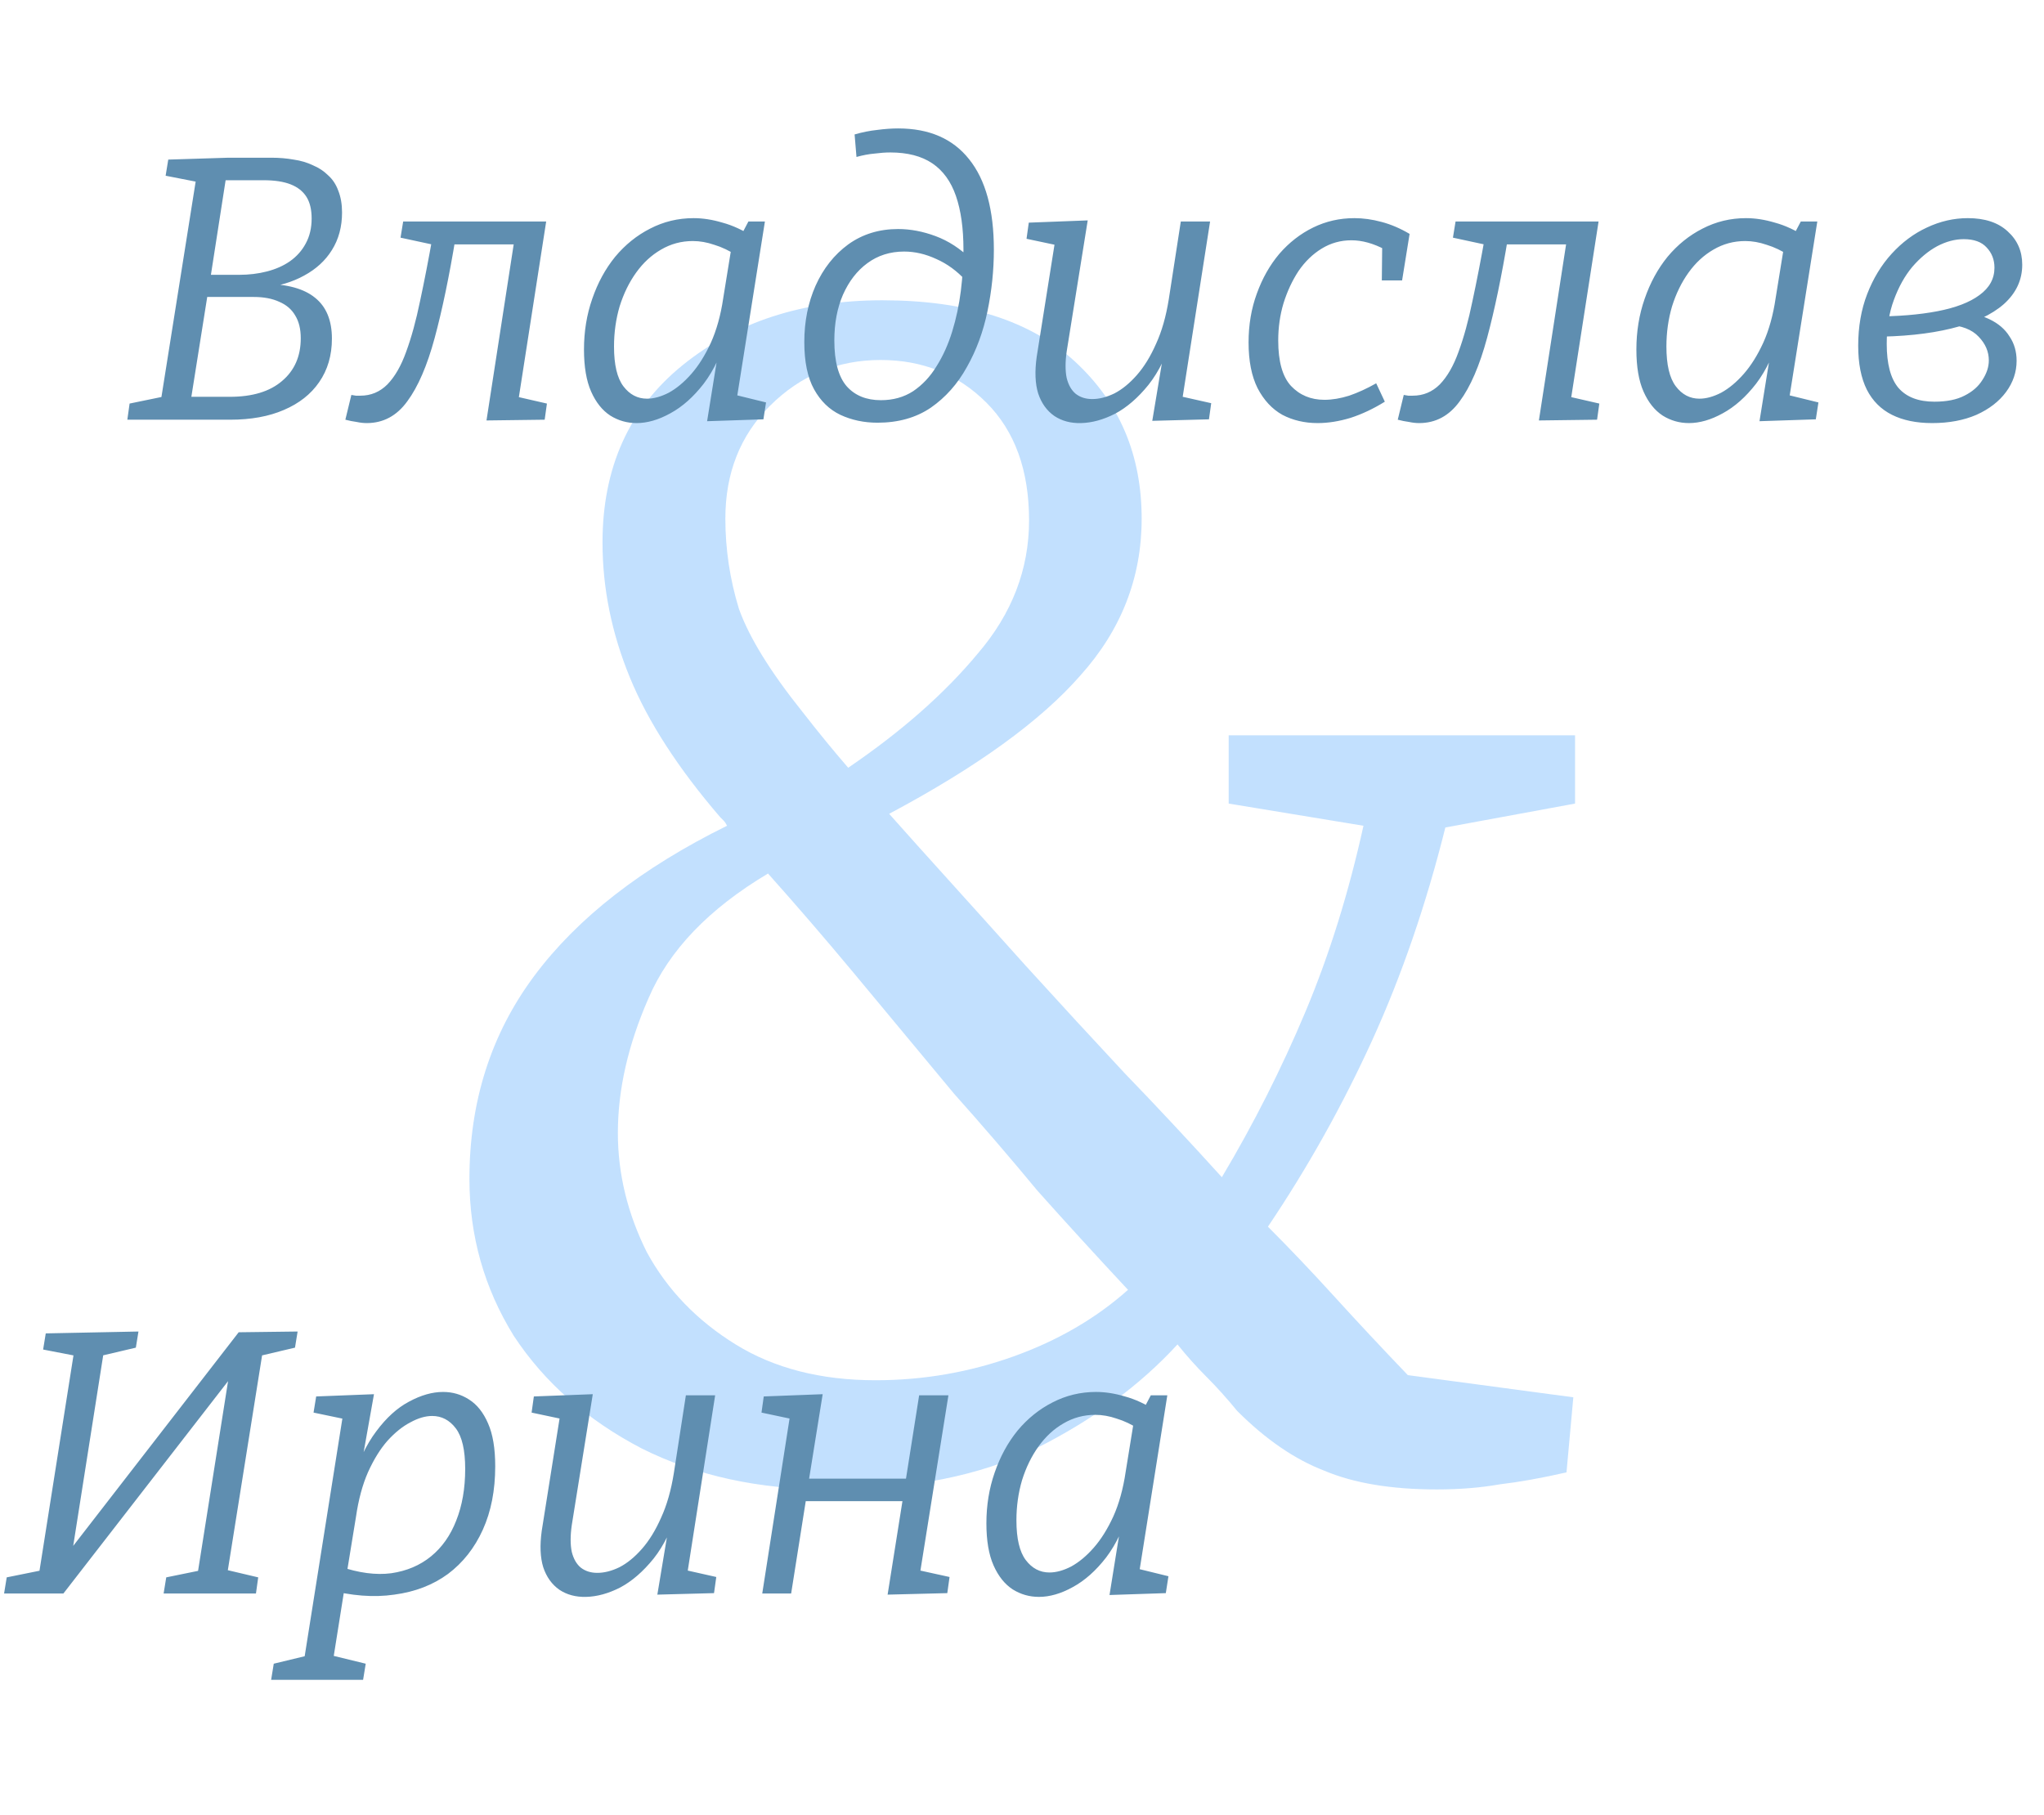
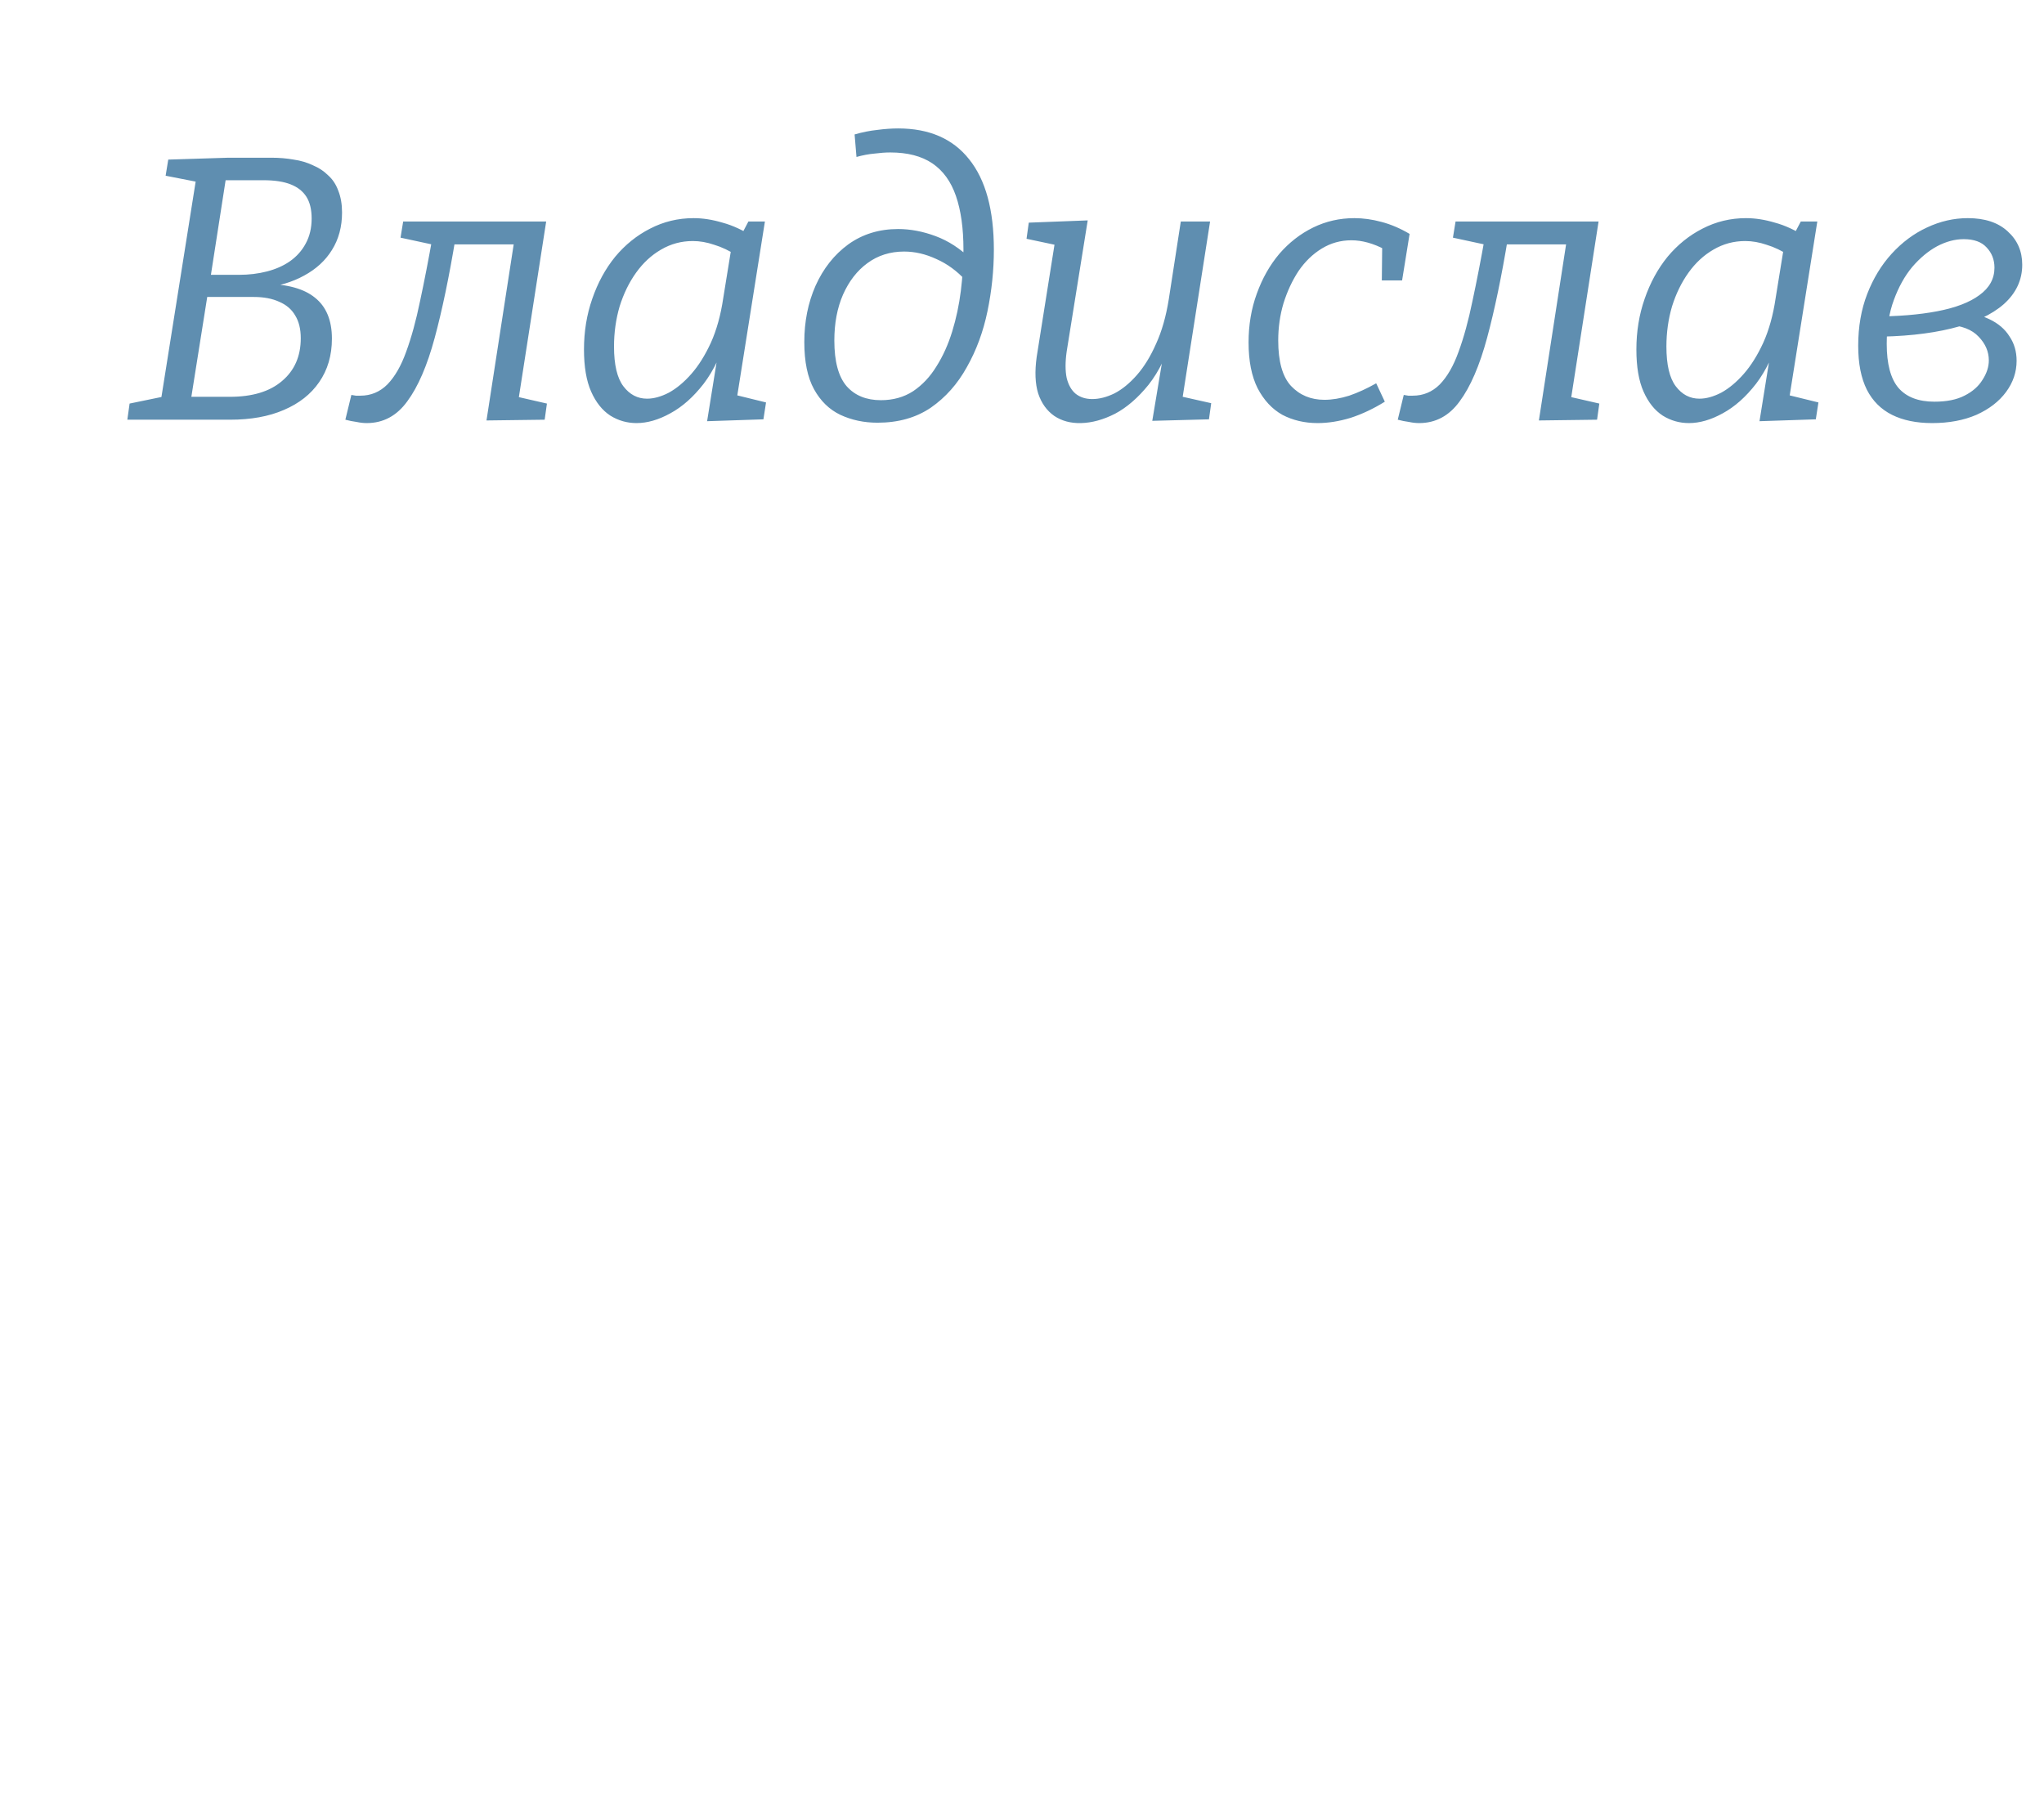
<svg xmlns="http://www.w3.org/2000/svg" width="599" height="532" viewBox="0 0 599 532" fill="none">
-   <path d="M235.068 208.5C239.735 214.5 244.235 220 248.568 225C264.235 214.333 276.902 203.167 286.568 191.5C296.568 179.833 301.568 166.833 301.568 152.5C301.568 137.833 297.402 126.333 289.068 118C280.735 109.667 270.402 105.5 258.068 105.5C245.402 105.5 234.568 110 225.568 119C216.902 127.667 212.568 138.667 212.568 152C212.568 161 213.902 169.833 216.568 178.5C219.568 186.833 225.735 196.833 235.068 208.5ZM459.068 431.5C451.735 433.167 445.235 434.333 439.568 435C433.902 436 427.735 436.5 421.068 436.5C407.735 436.5 396.735 434.667 388.068 431C379.402 427.667 370.902 421.833 362.568 413.5C359.568 409.833 356.568 406.5 353.568 403.5C350.568 400.5 347.735 397.333 345.068 394C334.068 406 320.235 416.167 303.568 424.5C287.235 432.5 267.068 436.5 243.068 436.5C222.402 436.5 204.068 432.5 188.068 424.5C172.068 416.167 159.568 405.167 150.568 391.5C141.902 377.5 137.568 362.167 137.568 345.5C137.568 322.833 143.902 303 156.568 286C169.235 269 188.068 254.333 213.068 242C212.735 241.333 212.402 240.833 212.068 240.5C211.735 240.167 211.402 239.833 211.068 239.5C198.735 225.167 189.902 211.5 184.568 198.5C179.235 185.5 176.568 172.333 176.568 159C176.568 137 184.402 119.667 200.068 107C215.735 94.333 235.235 88 258.568 88C283.235 88 302.068 94 315.068 106C328.068 118 334.568 133.333 334.568 152C334.568 169.333 328.568 184.667 316.568 198C304.902 211.333 286.235 224.833 260.568 238.5C265.902 244.5 271.735 251 278.068 258C284.402 265 291.902 273.333 300.568 283C310.568 294 320.235 304.5 329.568 314.5C338.902 324.167 348.402 334.333 358.068 345C367.402 329.333 375.568 313.167 382.568 296.5C389.568 279.833 395.235 261.667 399.568 242L360.068 235.5V215.5H461.568V235.5L423.568 242.5C417.902 265.167 410.735 286 402.068 305C393.402 324 383.235 342.167 371.568 359.5C377.902 365.833 384.402 372.667 391.068 380C397.735 387.333 404.902 395 412.568 403L461.068 409.5L459.068 431.5ZM279.568 320.5C268.235 306.833 258.402 295 250.068 285C241.735 275 233.402 265.333 225.068 256C207.735 266.333 196.068 278.5 190.068 292.5C184.068 306.167 181.068 319.333 181.068 332C181.068 344 183.902 355.667 189.568 367C195.568 378 204.235 387 215.568 394C226.902 401 240.568 404.5 256.568 404.5C270.568 404.5 284.068 402.167 297.068 397.5C310.068 392.833 321.235 386.333 330.568 378C321.235 368 312.402 358.333 304.068 349C296.068 339.333 287.902 329.833 279.568 320.5Z" fill="#A9D3FD" fill-opacity="0.71" />
-   <path d="M1.198 467L1.968 462.27L12.858 460.07L11.318 461.94L21.768 395.72L22.868 397.48L12.638 395.5L13.408 390.77L40.578 390.22L39.808 394.95L29.028 397.48L30.458 395.83L20.558 458.75L18.908 456.33L69.948 390.44L87.218 390.22L86.448 394.95L75.668 397.48L77.098 395.39L66.538 461.61L65.878 459.96L75.668 462.27L75.008 467H47.948L48.718 462.27L59.498 460.07L57.848 461.61L67.638 399.68L70.608 399.9L18.578 467H1.198ZM79.456 492.3L80.226 487.57L92.986 484.49L88.696 489.11L100.576 414.2L101.896 416.07L91.886 413.98L92.656 409.25L109.596 408.59L105.636 430.81L103.216 434.33C104.976 428.317 107.323 423.367 110.256 419.48C113.189 415.52 116.379 412.623 119.826 410.79C123.346 408.883 126.683 407.93 129.836 407.93C132.623 407.93 135.153 408.663 137.426 410.13C139.773 411.597 141.643 413.943 143.036 417.17C144.429 420.323 145.126 424.503 145.126 429.71C145.126 436.75 143.916 442.947 141.496 448.3C139.076 453.653 135.666 457.98 131.266 461.28C126.866 464.507 121.623 466.523 115.536 467.33C109.523 468.21 102.923 467.697 95.736 465.79L101.016 465.13L97.166 489.33L94.086 484.38L107.176 487.57L106.406 492.3H79.456ZM101.456 462.05L99.586 459.08C105.159 460.987 110.183 461.647 114.656 461.06C119.203 460.4 123.089 458.75 126.316 456.11C129.543 453.47 131.999 449.987 133.686 445.66C135.446 441.26 136.326 436.2 136.326 430.48C136.326 424.98 135.409 421.02 133.576 418.6C131.743 416.18 129.433 414.97 126.646 414.97C124.666 414.97 122.539 415.593 120.266 416.84C117.993 418.013 115.756 419.81 113.556 422.23C111.429 424.65 109.523 427.73 107.836 431.47C106.223 435.137 105.049 439.5 104.316 444.56L101.456 462.05ZM171.737 467.99C168.73 468.063 166.127 467.367 163.927 465.9C161.727 464.36 160.15 462.16 159.197 459.3C158.317 456.44 158.17 452.883 158.757 448.63L164.257 413.98L165.137 415.96L155.787 413.98L156.447 409.25L173.717 408.59L167.557 446.98C167.117 450.06 167.117 452.663 167.557 454.79C168.07 456.843 168.95 458.383 170.197 459.41C171.517 460.437 173.13 460.95 175.037 460.95C177.09 460.95 179.253 460.4 181.527 459.3C183.8 458.127 186 456.33 188.127 453.91C190.253 451.49 192.123 448.447 193.737 444.78C195.423 441.113 196.67 436.75 197.477 431.69L200.997 408.92H209.577L201.327 461.72L200.117 459.96L209.907 462.16L209.247 466.89L192.637 467.33L196.267 445.55L198.907 441.59C197.073 447.823 194.617 452.883 191.537 456.77C188.457 460.583 185.193 463.407 181.747 465.24C178.3 467 174.963 467.917 171.737 467.99ZM223.378 467L231.738 413.43L232.508 415.96L223.158 413.98L223.818 409.25L241.088 408.59L236.688 435.98L234.708 433.34H268.038L265.068 436.09L269.358 408.92H277.938L269.468 461.94L268.258 459.96L278.268 462.16L277.608 466.89L260.118 467.33L264.848 437.52L266.938 439.94H233.608L236.578 437.08L231.848 467H223.378ZM304.466 467.99C301.68 467.99 299.113 467.257 296.766 465.79C294.42 464.25 292.55 461.903 291.156 458.75C289.763 455.597 289.066 451.49 289.066 446.43C289.066 441.15 289.873 436.2 291.486 431.58C293.1 426.887 295.336 422.78 298.196 419.26C301.13 415.74 304.54 412.99 308.426 411.01C312.386 408.957 316.64 407.93 321.186 407.93C323.9 407.93 326.723 408.37 329.656 409.25C332.663 410.057 335.743 411.487 338.896 413.54L335.046 413.1L337.246 408.92H342.086L333.286 464.36L330.316 458.97L342.416 461.94L341.646 466.89L325.146 467.44L328.666 445.55L331.196 441.48C329.51 447.493 327.163 452.48 324.156 456.44C321.15 460.327 317.886 463.223 314.366 465.13C310.92 467.037 307.62 467.99 304.466 467.99ZM307.546 460.84C309.526 460.84 311.653 460.253 313.926 459.08C316.2 457.833 318.4 456 320.526 453.58C322.653 451.16 324.56 448.117 326.246 444.45C327.933 440.71 329.143 436.347 329.876 431.36L332.406 415.74L333.946 418.93C331.673 417.463 329.436 416.4 327.236 415.74C325.11 415.007 323.02 414.64 320.966 414.64C317.593 414.64 314.476 415.483 311.616 417.17C308.83 418.783 306.41 421.02 304.356 423.88C302.303 426.74 300.69 430.04 299.516 433.78C298.416 437.52 297.866 441.443 297.866 445.55C297.866 450.903 298.783 454.79 300.616 457.21C302.45 459.63 304.76 460.84 307.546 460.84Z" fill="#5F8EB0" />
  <path d="M77.028 84.39L77.578 83.18C84.178 83.253 89.092 84.61 92.318 87.25C95.618 89.89 97.268 93.887 97.268 99.24C97.268 104.153 96.022 108.407 93.528 112C91.108 115.52 87.662 118.233 83.188 120.14C78.788 122.047 73.545 123 67.458 123H37.318L37.978 118.27L48.648 116.07L47.108 117.61L57.558 51.83L58.658 53.48L48.538 51.5L49.308 46.77L66.908 46.22H79.558C81.832 46.22 83.995 46.403 86.048 46.77C88.102 47.063 89.972 47.613 91.658 48.42C93.418 49.153 94.922 50.143 96.168 51.39C97.488 52.563 98.478 54.067 99.138 55.9C99.872 57.733 100.238 59.86 100.238 62.28C100.238 66.46 99.248 70.127 97.268 73.28C95.362 76.36 92.648 78.853 89.128 80.76C85.682 82.667 81.648 83.877 77.028 84.39ZM77.248 52.82H64.378L66.358 51.28L61.518 82.41L60.308 80.54H70.098C72.958 80.54 75.672 80.21 78.238 79.55C80.805 78.89 83.042 77.9 84.948 76.58C86.928 75.187 88.468 73.463 89.568 71.41C90.742 69.283 91.328 66.827 91.328 64.04C91.328 61.4 90.815 59.273 89.788 57.66C88.762 56.047 87.222 54.837 85.168 54.03C83.115 53.223 80.475 52.82 77.248 52.82ZM67.348 116.29C73.948 116.29 79.045 114.75 82.638 111.67C86.305 108.59 88.138 104.41 88.138 99.13C88.138 96.417 87.588 94.18 86.488 92.42C85.462 90.66 83.922 89.34 81.868 88.46C79.815 87.507 77.322 87.03 74.388 87.03H59.098L61.078 84.83L55.798 118.05L54.038 116.29H67.348ZM101.208 123L102.968 115.74C103.408 115.813 103.848 115.887 104.288 115.96C104.728 115.96 105.168 115.96 105.608 115.96C108.688 115.96 111.328 114.86 113.528 112.66C115.728 110.387 117.561 107.197 119.028 103.09C120.568 98.91 121.924 93.96 123.098 88.24C124.344 82.447 125.591 76.03 126.838 68.99L128.598 72.07L117.378 69.65L118.148 64.92H160.058L151.918 117.28L151.148 116.18L160.278 118.27L159.618 123L142.568 123.22L150.928 69.1L151.918 71.63H130.468L133.548 69.43C131.641 81.017 129.588 90.88 127.388 99.02C125.188 107.16 122.511 113.357 119.358 117.61C116.278 121.863 112.318 123.99 107.478 123.99C106.524 123.99 105.534 123.88 104.508 123.66C103.408 123.513 102.308 123.293 101.208 123ZM186.539 123.99C183.752 123.99 181.185 123.257 178.839 121.79C176.492 120.25 174.622 117.903 173.229 114.75C171.835 111.597 171.139 107.49 171.139 102.43C171.139 97.15 171.945 92.2 173.559 87.58C175.172 82.887 177.409 78.78 180.269 75.26C183.202 71.74 186.612 68.99 190.499 67.01C194.459 64.957 198.712 63.93 203.259 63.93C205.972 63.93 208.795 64.37 211.729 65.25C214.735 66.057 217.815 67.487 220.969 69.54L217.119 69.1L219.319 64.92H224.159L215.359 120.36L212.389 114.97L224.489 117.94L223.719 122.89L207.219 123.44L210.739 101.55L213.269 97.48C211.582 103.493 209.235 108.48 206.229 112.44C203.222 116.327 199.959 119.223 196.439 121.13C192.992 123.037 189.692 123.99 186.539 123.99ZM189.619 116.84C191.599 116.84 193.725 116.253 195.999 115.08C198.272 113.833 200.472 112 202.599 109.58C204.725 107.16 206.632 104.117 208.319 100.45C210.005 96.71 211.215 92.347 211.949 87.36L214.479 71.74L216.019 74.93C213.745 73.463 211.509 72.4 209.309 71.74C207.182 71.007 205.092 70.64 203.039 70.64C199.665 70.64 196.549 71.483 193.689 73.17C190.902 74.783 188.482 77.02 186.429 79.88C184.375 82.74 182.762 86.04 181.589 89.78C180.489 93.52 179.939 97.443 179.939 101.55C179.939 106.903 180.855 110.79 182.689 113.21C184.522 115.63 186.832 116.84 189.619 116.84ZM257.154 123.88C253.194 123.88 249.564 123.11 246.264 121.57C243.038 120.03 240.471 117.537 238.564 114.09C236.658 110.643 235.704 106.023 235.704 100.23C235.704 94.217 236.804 88.717 239.004 83.73C241.278 78.67 244.468 74.637 248.574 71.63C252.754 68.623 257.631 67.12 263.204 67.12C266.798 67.12 270.464 67.817 274.204 69.21C277.944 70.603 281.391 72.84 284.544 75.92L283.004 82.19C280.438 79.403 277.578 77.313 274.424 75.92C271.271 74.453 268.118 73.72 264.964 73.72C260.858 73.72 257.264 74.857 254.184 77.13C251.178 79.33 248.794 82.41 247.034 86.37C245.348 90.257 244.504 94.73 244.504 99.79C244.504 105.95 245.714 110.423 248.134 113.21C250.554 115.923 253.891 117.28 258.144 117.28C261.738 117.28 264.891 116.4 267.604 114.64C270.318 112.807 272.591 110.387 274.424 107.38C276.331 104.373 277.871 100.963 279.044 97.15C280.218 93.337 281.061 89.377 281.574 85.27C282.088 81.09 282.344 77.057 282.344 73.17C282.344 66.937 281.611 61.693 280.144 57.44C278.678 53.187 276.368 49.997 273.214 47.87C270.061 45.743 265.954 44.68 260.894 44.68C259.501 44.68 257.961 44.79 256.274 45.01C254.588 45.157 252.828 45.487 250.994 46L250.444 39.4C252.718 38.74 254.918 38.3 257.044 38.08C259.244 37.787 261.298 37.64 263.204 37.64C272.298 37.64 279.228 40.647 283.994 46.66C288.834 52.673 291.254 61.51 291.254 73.17C291.254 79.183 290.631 85.197 289.384 91.21C288.138 97.223 286.121 102.687 283.334 107.6C280.621 112.513 277.101 116.473 272.774 119.48C268.448 122.413 263.241 123.88 257.154 123.88ZM316.778 123.99C313.771 124.063 311.168 123.367 308.968 121.9C306.768 120.36 305.191 118.16 304.238 115.3C303.358 112.44 303.211 108.883 303.798 104.63L309.298 69.98L310.178 71.96L300.828 69.98L301.488 65.25L318.758 64.59L312.598 102.98C312.158 106.06 312.158 108.663 312.598 110.79C313.111 112.843 313.991 114.383 315.238 115.41C316.558 116.437 318.171 116.95 320.078 116.95C322.131 116.95 324.294 116.4 326.568 115.3C328.841 114.127 331.041 112.33 333.168 109.91C335.294 107.49 337.164 104.447 338.778 100.78C340.464 97.113 341.711 92.75 342.518 87.69L346.038 64.92H354.618L346.368 117.72L345.158 115.96L354.948 118.16L354.288 122.89L337.678 123.33L341.308 101.55L343.948 97.59C342.114 103.823 339.658 108.883 336.578 112.77C333.498 116.583 330.234 119.407 326.788 121.24C323.341 123 320.004 123.917 316.778 123.99ZM386.137 123.99C382.324 123.99 378.877 123.183 375.797 121.57C372.79 119.883 370.37 117.28 368.537 113.76C366.777 110.24 365.897 105.767 365.897 100.34C365.897 95.207 366.704 90.44 368.317 86.04C369.93 81.567 372.13 77.68 374.917 74.38C377.777 71.08 381.077 68.513 384.817 66.68C388.557 64.847 392.59 63.93 396.917 63.93C399.484 63.93 402.124 64.297 404.837 65.03C407.624 65.763 410.374 66.937 413.087 68.55L410.887 82.19H404.947L405.057 71.85L405.937 73.17C402.49 71.337 399.19 70.42 396.037 70.42C392.884 70.42 389.987 71.227 387.347 72.84C384.707 74.453 382.434 76.653 380.527 79.44C378.694 82.227 377.227 85.38 376.127 88.9C375.1 92.347 374.587 95.977 374.587 99.79C374.587 105.95 375.834 110.387 378.327 113.1C380.894 115.813 384.157 117.17 388.117 117.17C390.39 117.17 392.81 116.767 395.377 115.96C397.944 115.08 400.584 113.87 403.297 112.33L405.827 117.72C402.527 119.773 399.19 121.35 395.817 122.45C392.444 123.477 389.217 123.99 386.137 123.99ZM409.616 123L411.376 115.74C411.816 115.813 412.256 115.887 412.696 115.96C413.136 115.96 413.576 115.96 414.016 115.96C417.096 115.96 419.736 114.86 421.936 112.66C424.136 110.387 425.969 107.197 427.436 103.09C428.976 98.91 430.333 93.96 431.506 88.24C432.753 82.447 433.999 76.03 435.246 68.99L437.006 72.07L425.786 69.65L426.556 64.92H468.466L460.326 117.28L459.556 116.18L468.686 118.27L468.026 123L450.976 123.22L459.336 69.1L460.326 71.63H438.876L441.956 69.43C440.049 81.017 437.996 90.88 435.796 99.02C433.596 107.16 430.919 113.357 427.766 117.61C424.686 121.863 420.726 123.99 415.886 123.99C414.933 123.99 413.943 123.88 412.916 123.66C411.816 123.513 410.716 123.293 409.616 123ZM494.947 123.99C492.16 123.99 489.593 123.257 487.247 121.79C484.9 120.25 483.03 117.903 481.637 114.75C480.243 111.597 479.547 107.49 479.547 102.43C479.547 97.15 480.353 92.2 481.967 87.58C483.58 82.887 485.817 78.78 488.677 75.26C491.61 71.74 495.02 68.99 498.907 67.01C502.867 64.957 507.12 63.93 511.667 63.93C514.38 63.93 517.203 64.37 520.137 65.25C523.143 66.057 526.223 67.487 529.377 69.54L525.527 69.1L527.727 64.92H532.567L523.767 120.36L520.797 114.97L532.897 117.94L532.127 122.89L515.627 123.44L519.147 101.55L521.677 97.48C519.99 103.493 517.643 108.48 514.637 112.44C511.63 116.327 508.367 119.223 504.847 121.13C501.4 123.037 498.1 123.99 494.947 123.99ZM498.027 116.84C500.007 116.84 502.133 116.253 504.407 115.08C506.68 113.833 508.88 112 511.007 109.58C513.133 107.16 515.04 104.117 516.727 100.45C518.413 96.71 519.623 92.347 520.357 87.36L522.887 71.74L524.427 74.93C522.153 73.463 519.917 72.4 517.717 71.74C515.59 71.007 513.5 70.64 511.447 70.64C508.073 70.64 504.957 71.483 502.097 73.17C499.31 74.783 496.89 77.02 494.837 79.88C492.783 82.74 491.17 86.04 489.997 89.78C488.897 93.52 488.347 97.443 488.347 101.55C488.347 106.903 489.263 110.79 491.097 113.21C492.93 115.63 495.24 116.84 498.027 116.84ZM566.222 123.99C561.602 123.99 557.679 123.183 554.452 121.57C551.226 119.957 548.769 117.5 547.082 114.2C545.396 110.827 544.552 106.537 544.552 101.33C544.552 95.757 545.432 90.697 547.192 86.15C548.952 81.603 551.336 77.68 554.342 74.38C557.422 71.007 560.869 68.44 564.682 66.68C568.569 64.847 572.566 63.93 576.672 63.93C581.659 63.93 585.546 65.213 588.332 67.78C591.192 70.347 592.622 73.61 592.622 77.57C592.622 82.043 590.826 85.893 587.232 89.12C583.639 92.273 578.506 94.657 571.832 96.27C565.232 97.883 557.386 98.69 548.292 98.69L548.952 92.75C556.139 92.75 562.409 92.237 567.762 91.21C573.116 90.183 577.222 88.607 580.082 86.48C583.016 84.353 584.482 81.677 584.482 78.45C584.482 76.103 583.712 74.123 582.172 72.51C580.706 70.897 578.469 70.09 575.462 70.09C572.896 70.09 570.292 70.787 567.652 72.18C565.086 73.573 562.666 75.59 560.392 78.23C558.192 80.87 556.396 84.097 555.002 87.91C553.609 91.65 552.912 95.94 552.912 100.78C552.912 106.647 554.049 110.937 556.322 113.65C558.669 116.363 562.189 117.72 566.882 117.72C570.476 117.72 573.409 117.133 575.682 115.96C578.029 114.787 579.789 113.247 580.962 111.34C582.209 109.433 582.832 107.527 582.832 105.62C582.832 103.053 581.842 100.743 579.862 98.69C577.882 96.563 574.839 95.39 570.732 95.17L573.482 91.1C577.149 91.467 580.302 92.273 582.942 93.52C585.582 94.767 587.562 96.453 588.882 98.58C590.276 100.633 590.972 103.017 590.972 105.73C590.972 109.03 589.946 112.073 587.892 114.86C585.839 117.647 582.942 119.883 579.202 121.57C575.462 123.183 571.136 123.99 566.222 123.99Z" fill="#5F8EB0" />
</svg>